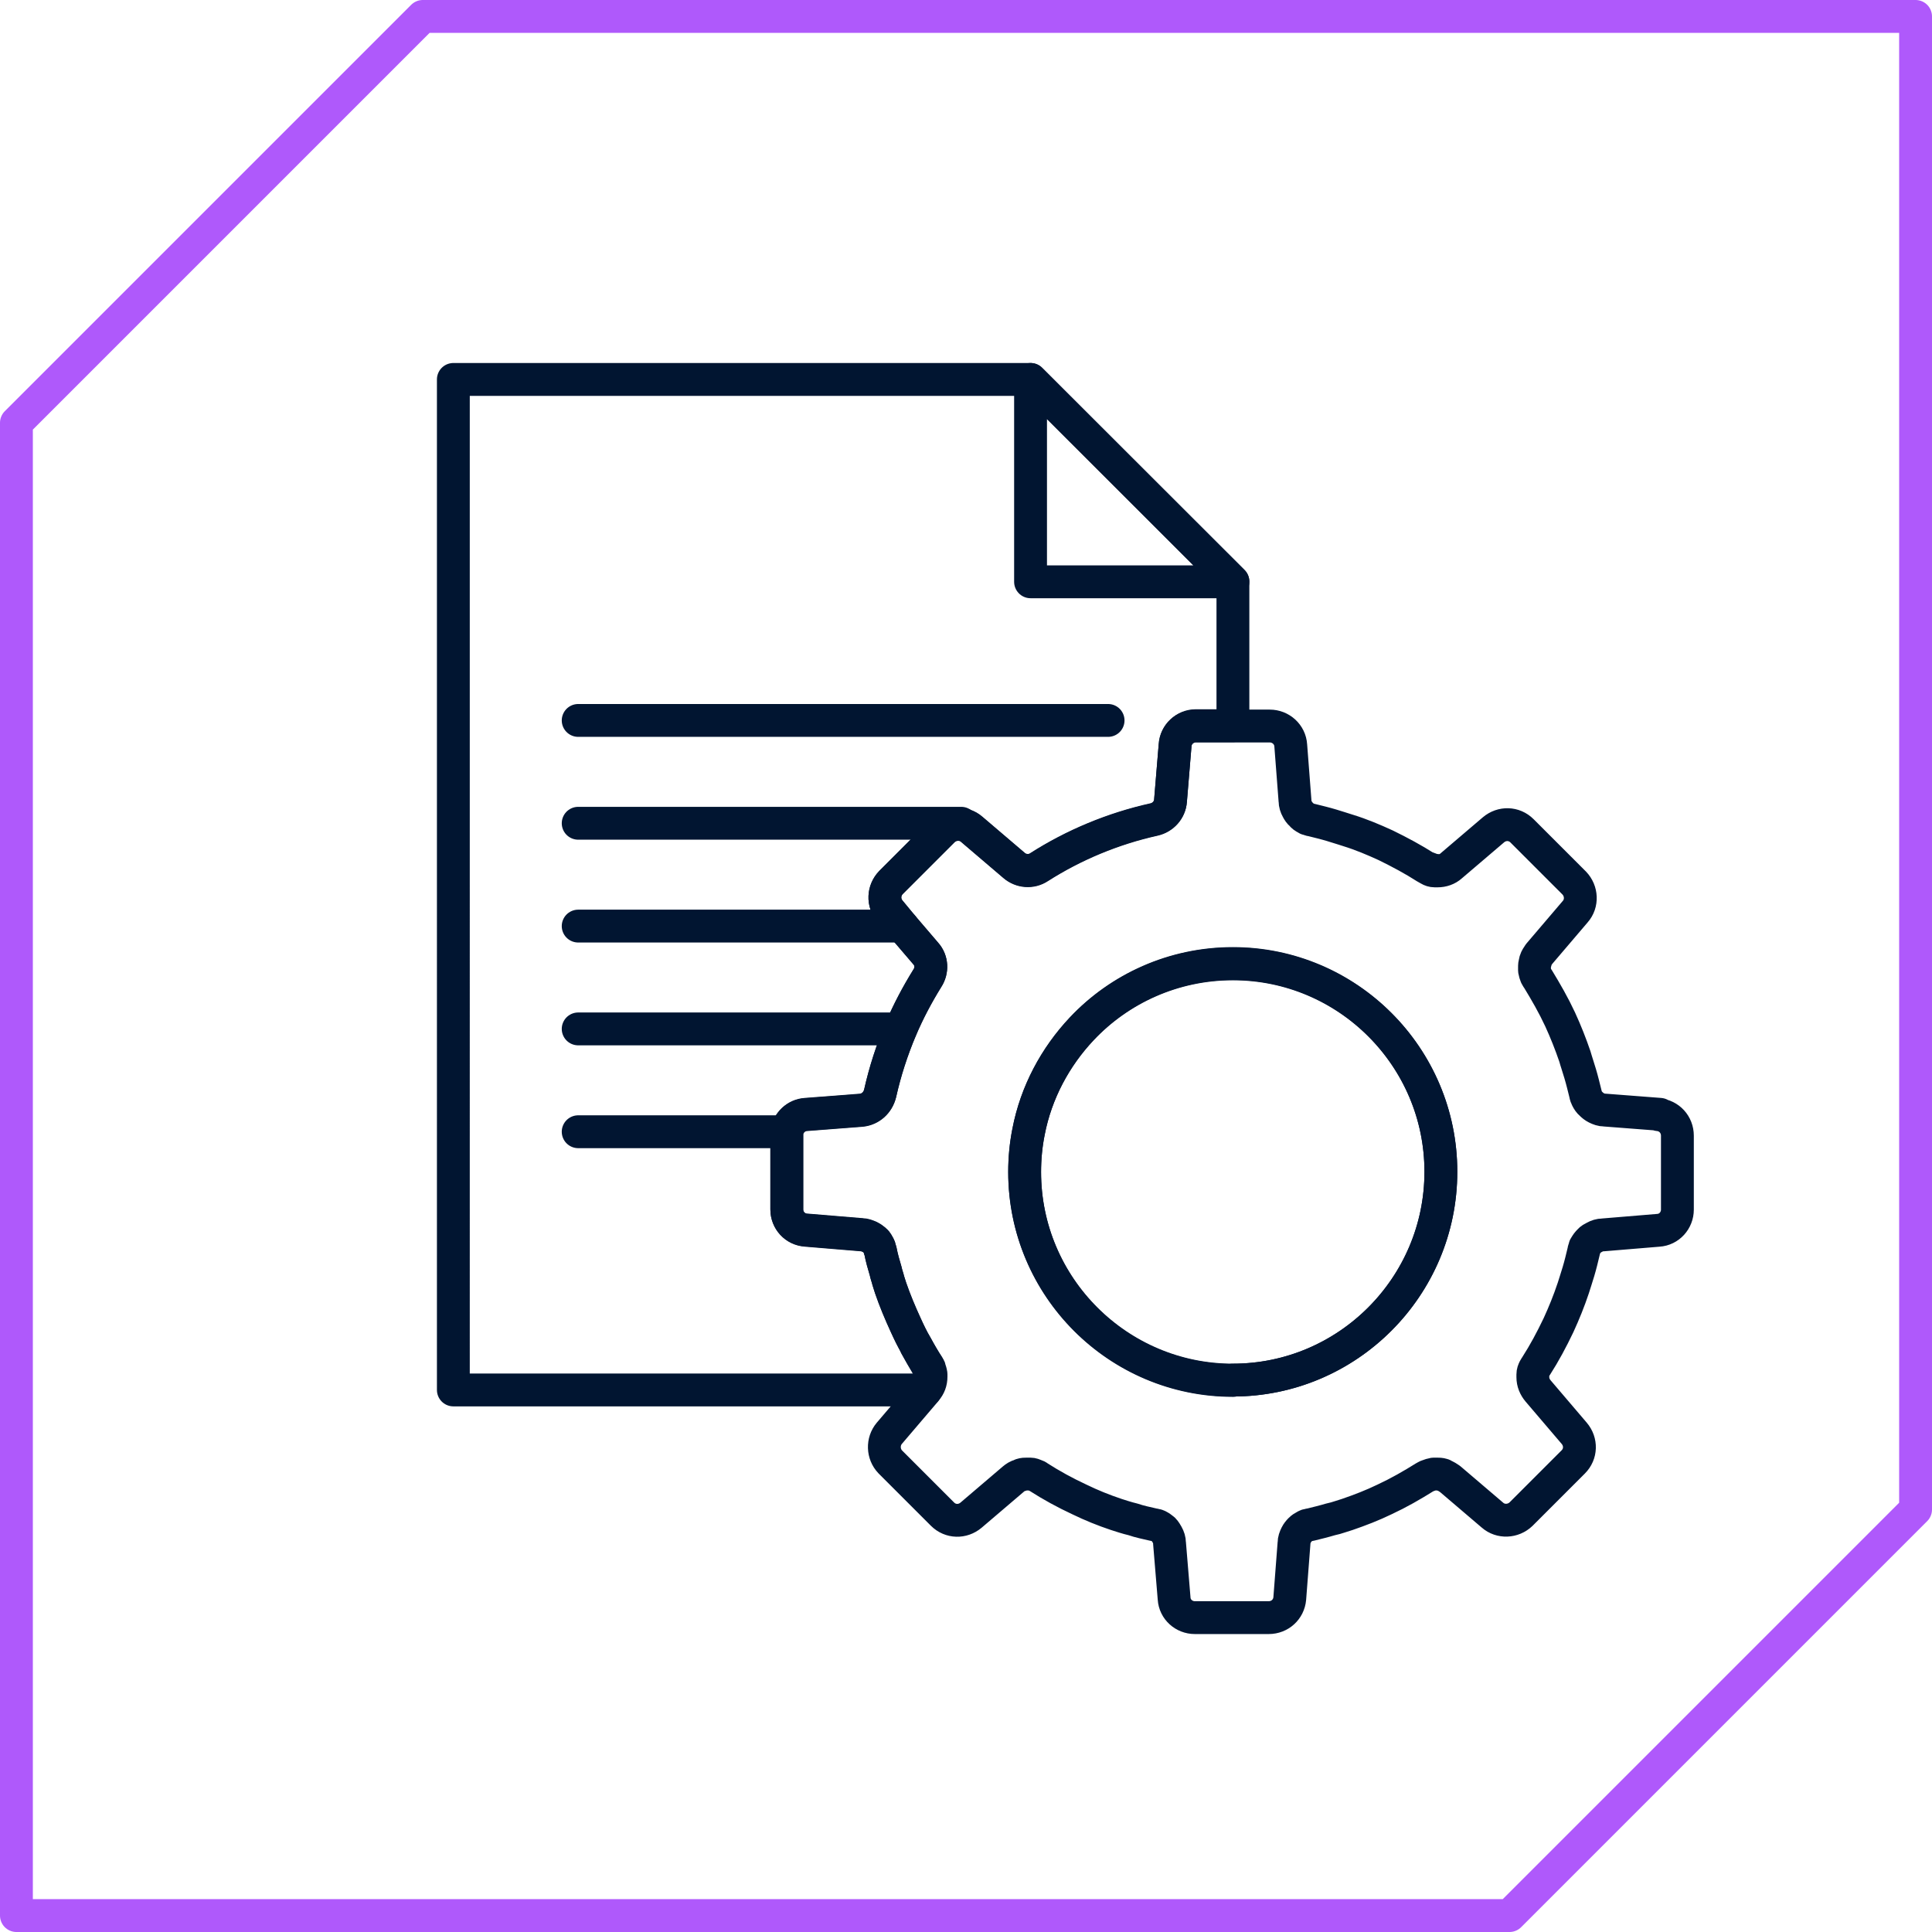
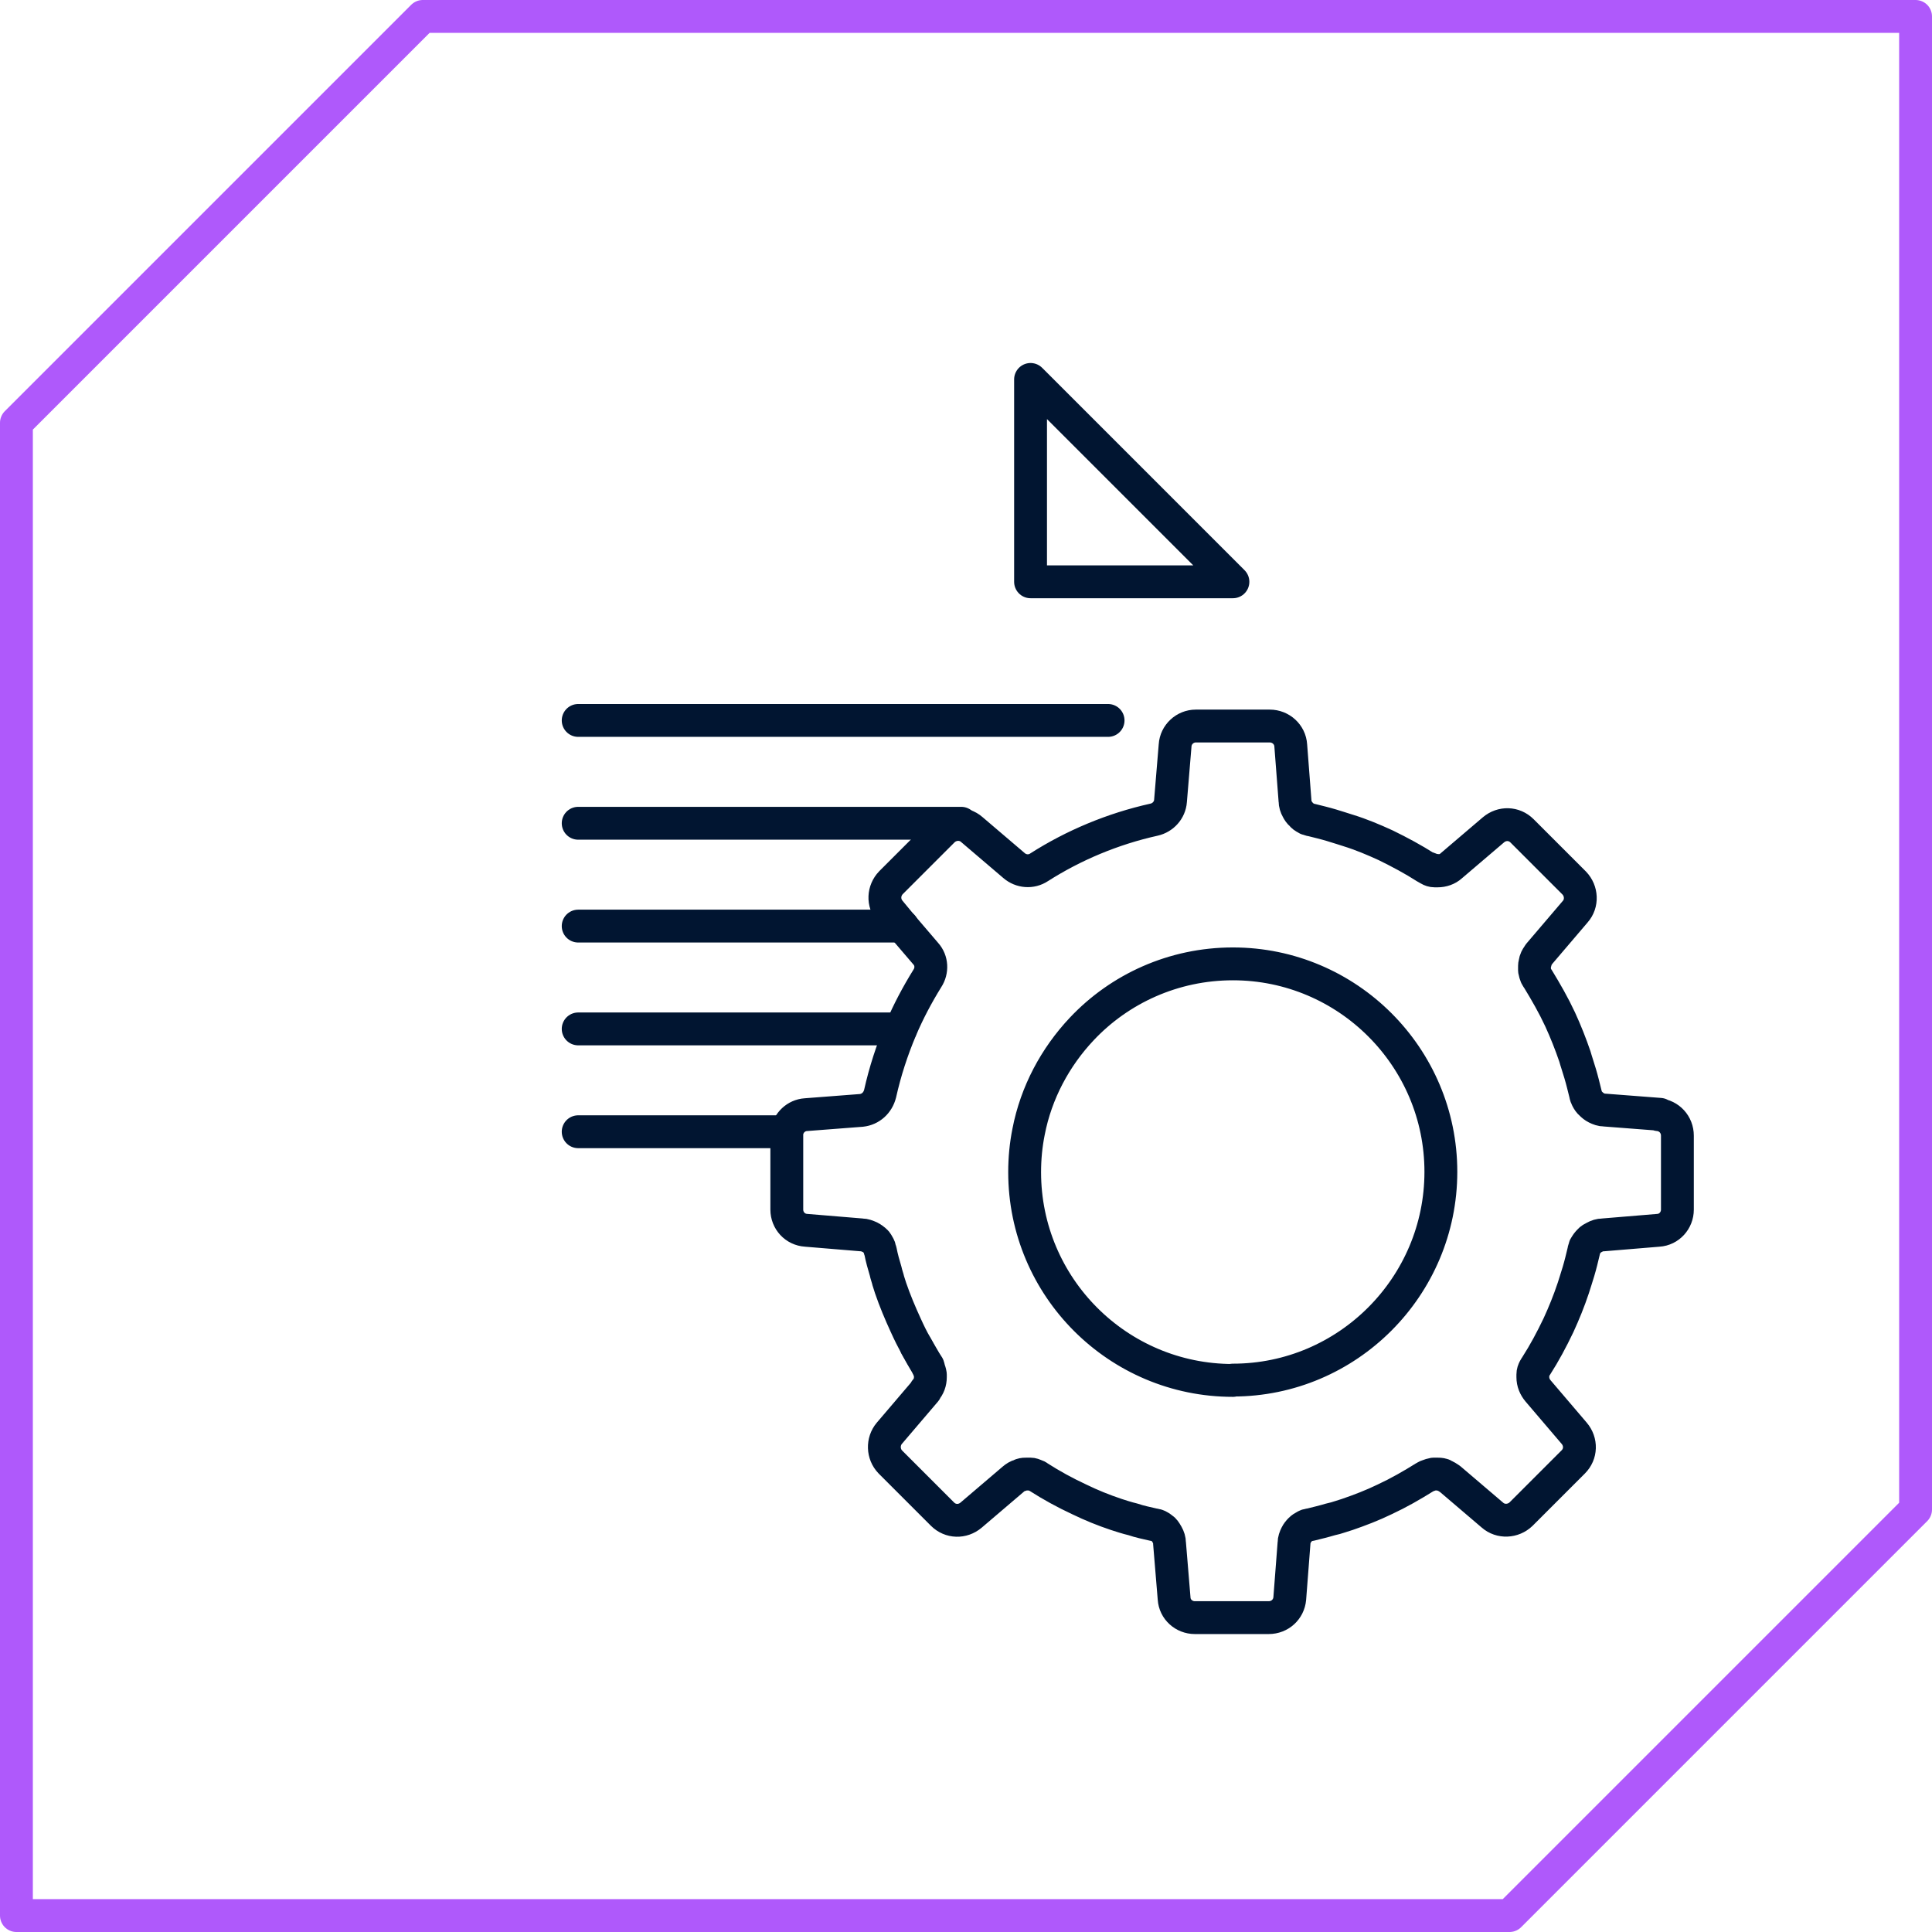
<svg xmlns="http://www.w3.org/2000/svg" id="Layer_2" data-name="Layer 2" viewBox="0 0 58.81 58.81">
  <defs>
    <style>
      .cls-1 {
        stroke: #011531;
      }

      .cls-1, .cls-2 {
        fill: none;
        stroke-linecap: round;
        stroke-linejoin: round;
      }

      .cls-2 {
        stroke: #af59fb;
      }
    </style>
  </defs>
  <g id="Layer_1-2" data-name="Layer 1">
    <g>
      <polygon class="cls-2" points="58.31 .5 12.87 .5 .5 12.87 .5 58.31 45.95 58.31 58.31 45.95 58.31 .5" />
      <g>
-         <path class="cls-1" d="M37.53,17.71v4.38h-1.13c-.33,0-.61.26-.63.59l-.14,1.69c-.02.28-.23.51-.5.57-1.26.28-2.45.78-3.5,1.45-.24.16-.55.13-.76-.05l-1.29-1.1c-.25-.22-.63-.2-.87.03l-1.59,1.59c-.23.24-.25.61-.03.87l.38.46.71.83c.19.21.2.52.05.75-.31.5-.58,1.01-.81,1.55-.27.64-.48,1.29-.63,1.96-.07.28-.29.48-.57.51l-1.69.13c-.3.02-.53.25-.58.53,0,.03,0,.07,0,.11v2.25c0,.33.25.61.59.63l1.69.14c.08,0,.16.03.25.07.06.03.11.07.16.11s.08.11.11.16c0,.02.02.03.02.05,0,.03.02.07.03.1.04.21.1.42.16.62.02.1.06.2.08.29.02.07.05.15.07.22.13.38.29.76.46,1.13.1.22.2.43.32.63.11.21.23.41.36.61,0,.02.02.02.02.04.02.02.02.02.02.04.02.06.04.11.05.18,0,.02,0,.06,0,.08,0,.15-.05.29-.15.4h-14.39V11.55h17.57l6.16,6.15Z" />
        <polygon class="cls-1" points="31.37 11.55 31.37 17.71 37.53 17.71 31.37 11.55" />
        <line class="cls-1" x1="17.6" y1="21.93" x2="33.73" y2="21.93" />
        <line class="cls-1" x1="17.6" y1="25.06" x2="29.26" y2="25.06" />
        <line class="cls-1" x1="17.6" y1="28.19" x2="27.47" y2="28.19" />
        <line class="cls-1" x1="27.42" y1="31.32" x2="17.6" y2="31.32" />
        <line class="cls-1" x1="23.95" y1="34.45" x2="17.6" y2="34.45" />
        <g>
          <g>
            <path class="cls-1" d="M43.68,26.49c-.06,0-.12-.03-.17-.05M27.88,40.97c.11.2.23.41.35.61,0,.02.02.02.02.04" />
            <path class="cls-1" d="M50.53,33.92l-1.69-.13c-.09,0-.17-.03-.25-.07-.06-.03-.11-.07-.16-.12-.05-.04-.09-.1-.12-.16,0-.02-.02-.03-.02-.05-.02-.03-.02-.06-.03-.1-.05-.2-.1-.41-.16-.61-.03-.1-.06-.2-.09-.29-.02-.07-.05-.15-.07-.23-.13-.38-.28-.76-.45-1.13-.2-.43-.43-.83-.68-1.24-.02-.02-.03-.05-.05-.08-.02-.05-.04-.11-.05-.17,0-.02,0-.06,0-.09,0-.06,0-.12.03-.18,0,0,0-.02,0-.03.02-.07.07-.14.11-.2l1.1-1.29c.22-.25.2-.63-.03-.87l-1.59-1.59c-.24-.24-.61-.25-.87-.03l-1.29,1.1c-.11.1-.26.15-.41.15h-.09c-.06,0-.12-.02-.17-.05-.03-.02-.06-.03-.09-.05-.39-.25-.8-.47-1.23-.68-.37-.17-.75-.33-1.14-.45-.07-.02-.15-.05-.22-.07-.1-.03-.2-.06-.29-.09-.2-.06-.41-.11-.61-.16-.04,0-.07-.02-.1-.03-.02,0-.03,0-.05-.02-.07-.03-.12-.07-.16-.12-.05-.04-.09-.1-.12-.16-.04-.07-.07-.16-.07-.25l-.13-1.69c-.02-.33-.3-.59-.64-.59h-2.25c-.33,0-.61.26-.63.59l-.14,1.69c-.02.28-.23.51-.5.57-1.26.28-2.45.78-3.5,1.45-.24.16-.55.13-.76-.05l-1.29-1.1c-.25-.22-.63-.2-.87.03l-1.59,1.59c-.23.24-.25.61-.03.87l.38.46.71.83c.19.21.2.52.05.75-.31.5-.58,1.01-.81,1.55-.27.64-.48,1.29-.63,1.96-.07.28-.29.48-.57.51l-1.69.13c-.3.02-.53.25-.58.53,0,.03,0,.07,0,.11v2.25c0,.33.25.61.59.63l1.69.14c.08,0,.16.03.25.07.06.03.11.07.16.11s.08.11.11.16c0,.02.02.03.02.05,0,.03.02.07.03.1.04.21.1.42.16.62.02.1.06.2.08.29.02.07.05.15.07.22.13.38.29.76.46,1.13.1.22.2.43.32.63.09.16.18.32.27.47.03.05.06.09.09.14,0,0,0,0,0,.02,0,0,0,.02,0,.02.02.02.02.02.02.04.02.06.04.11.05.18,0,.02,0,.06,0,.08,0,.15-.05.29-.15.4t0,.02l-1.1,1.29c-.21.25-.2.63.03.87l1.59,1.59c.24.24.61.25.87.03l1.29-1.1c.06-.05.12-.09.2-.11,0,0,.02,0,.04-.02.06-.02.11-.02.18-.02.02,0,.06,0,.09,0,.06,0,.11.02.17.05.02,0,.06.02.08.04.39.25.81.48,1.24.68.37.18.74.33,1.13.46.07.02.15.05.22.07.1.03.2.06.29.08.2.07.41.11.62.16.03,0,.07.02.1.02l.05.02c.06.03.11.07.16.11.05.05.08.11.11.16.04.07.07.16.07.25l.14,1.69c.02.33.3.58.63.58h2.25c.34,0,.61-.25.64-.58l.13-1.69c0-.09.03-.17.07-.25.03-.06.07-.11.12-.16.04-.04.1-.08.16-.11.02,0,.03-.02.05-.02.03,0,.06-.02.1-.02.2-.05.41-.1.61-.16.1-.02.2-.05.29-.08.07-.02.15-.05.22-.07.38-.13.77-.28,1.14-.46.43-.2.83-.43,1.23-.68.03-.02.06-.03.09-.04.05-.02.11-.04.17-.05.02,0,.06,0,.09,0,.06,0,.12,0,.18.02,0,0,.02,0,.03.02.07.02.14.07.2.11l1.29,1.1c.25.22.63.2.87-.03l1.59-1.59c.24-.24.25-.61.03-.87l-1.1-1.29c-.1-.12-.16-.26-.16-.42,0-.02,0-.06,0-.08,0-.07.02-.12.05-.18.02-.02.03-.06.05-.08.25-.39.47-.8.68-1.24.17-.37.32-.74.45-1.13.02-.07.05-.15.07-.22.03-.1.06-.2.09-.29.06-.2.11-.41.16-.62,0-.03.02-.07.03-.1,0-.02,0-.03.02-.05.03-.06.07-.11.12-.16.04-.05.1-.08.16-.11.07-.04.16-.07.25-.07l1.69-.14c.33-.02.58-.3.58-.63v-2.25c0-.34-.25-.61-.58-.64ZM37.53,42.02c-3.5,0-6.34-2.84-6.34-6.34,0-.42.04-.83.12-1.23.23-1.19.81-2.27,1.62-3.13,1.15-1.22,2.79-1.98,4.6-1.98,3.49,0,6.33,2.84,6.33,6.33s-2.84,6.34-6.33,6.34Z" />
          </g>
-           <path class="cls-1" d="M43.86,35.67c0,3.5-2.84,6.34-6.33,6.34s-6.34-2.84-6.34-6.34c0-.42.04-.83.12-1.23.23-1.19.81-2.27,1.62-3.13,1.15-1.22,2.79-1.98,4.6-1.98,3.49,0,6.33,2.84,6.33,6.33Z" />
        </g>
      </g>
    </g>
  </g>
</svg>